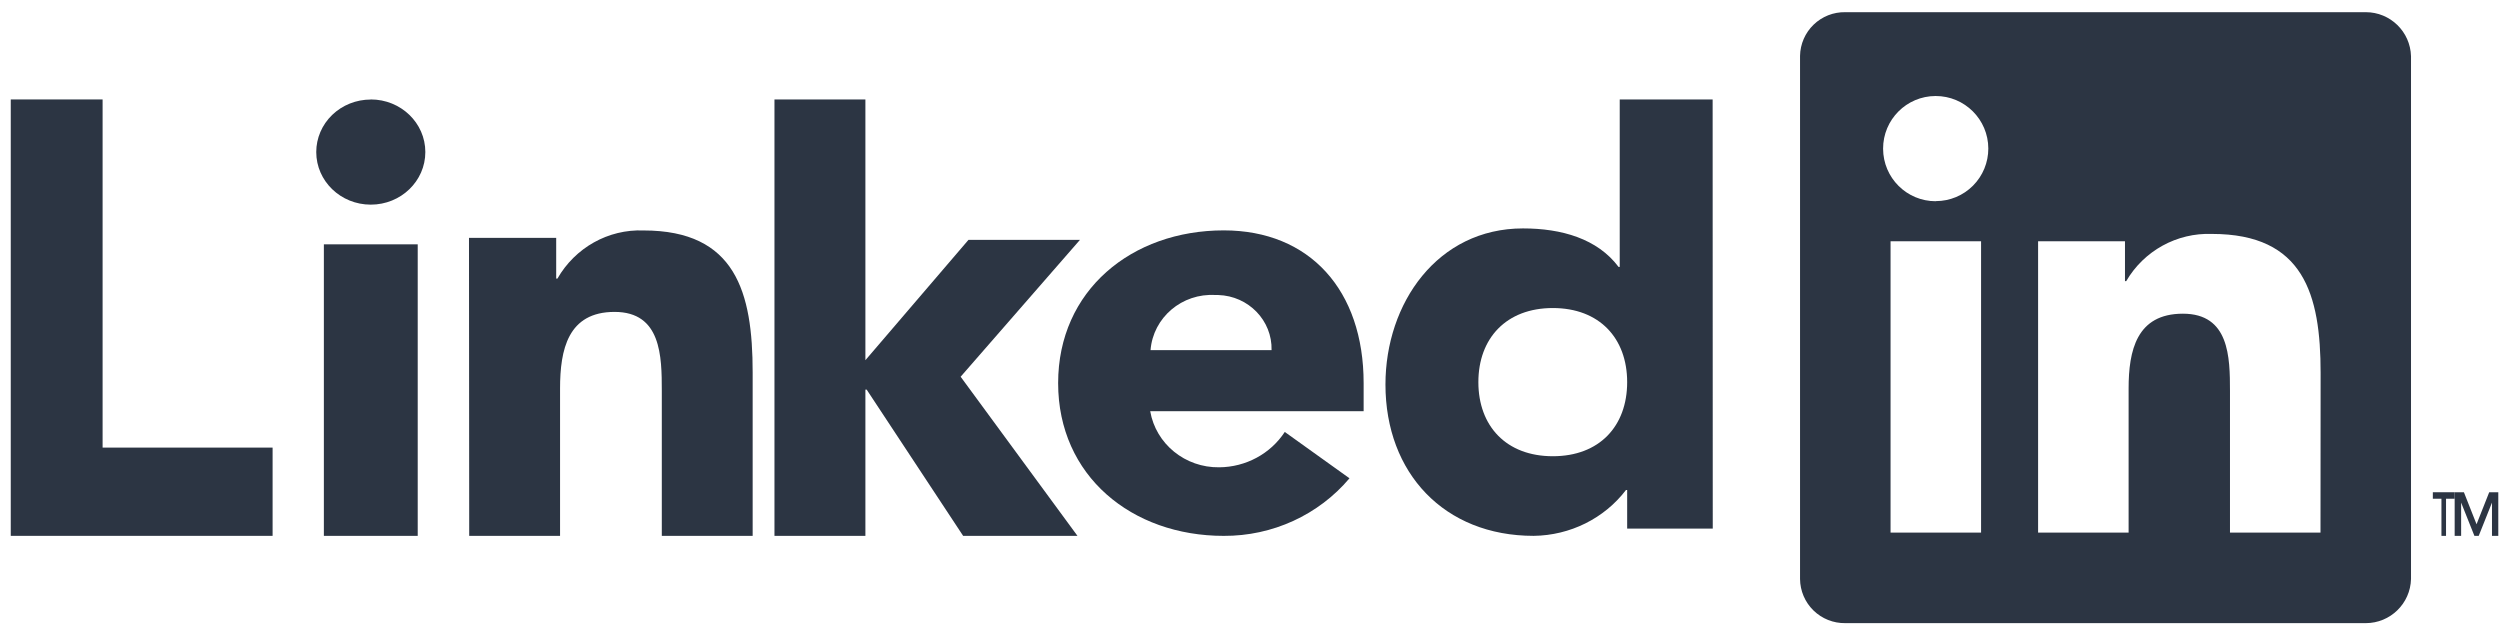
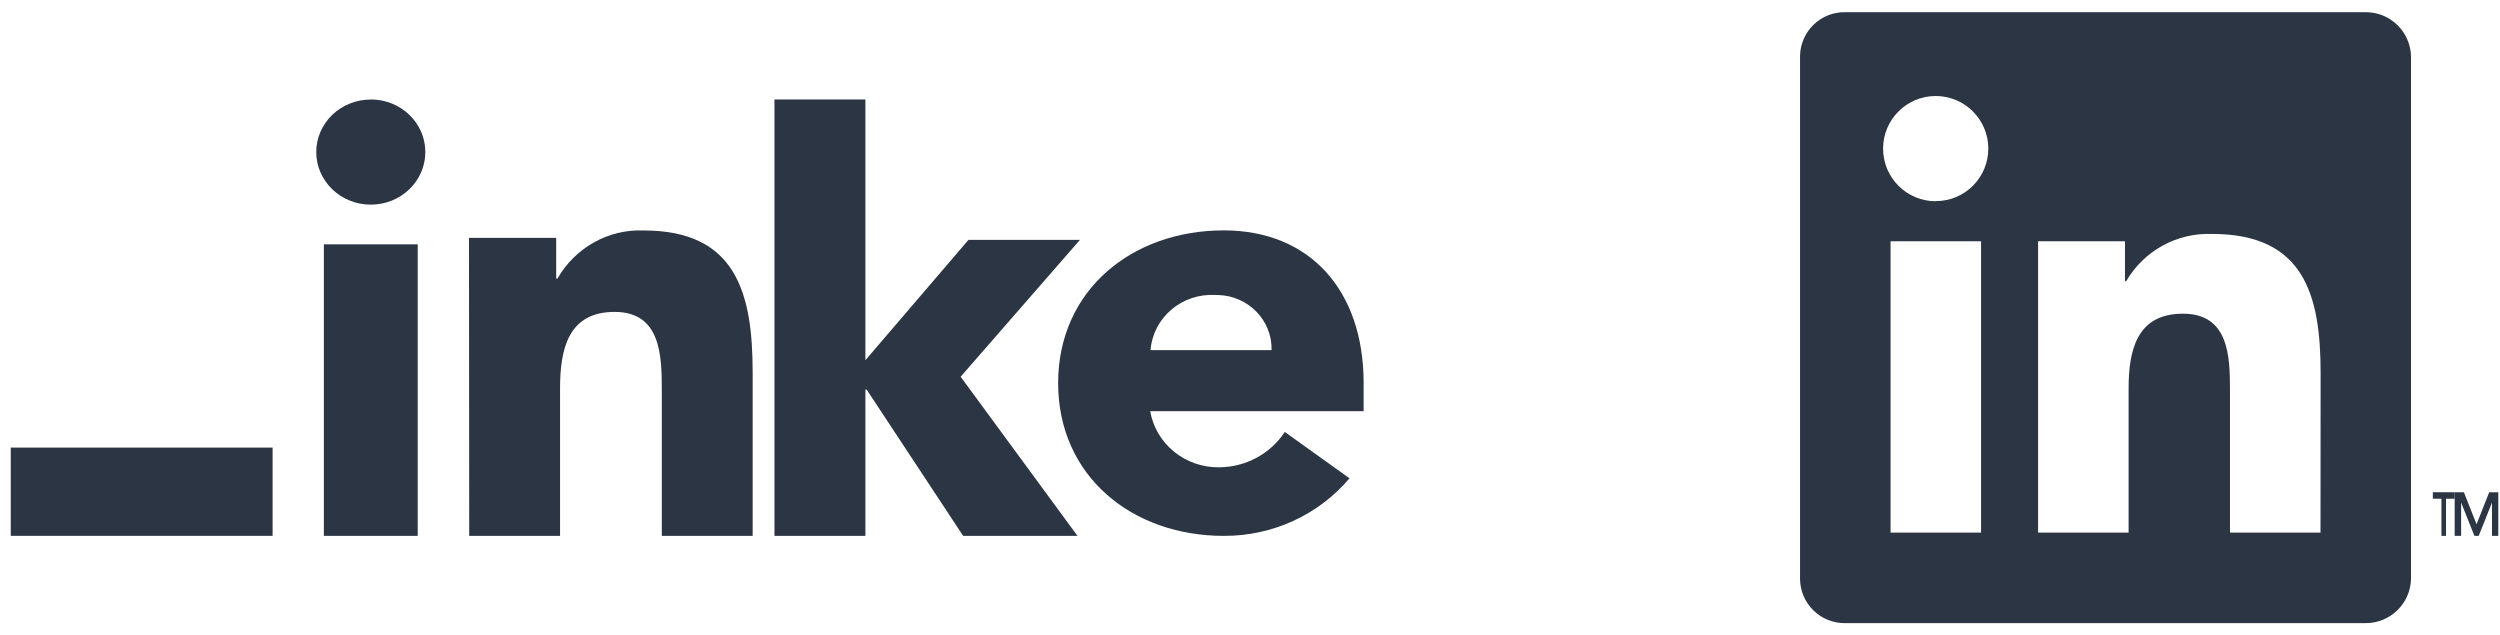
<svg xmlns="http://www.w3.org/2000/svg" width="126" height="32" viewBox="0 0 126 32" fill="none">
-   <path d="M0.542 5.012H5.171V22.559H13.739V27.007H0.542V5.012Z" fill="#2C3543" />
+   <path d="M0.542 5.012V22.559H13.739V27.007H0.542V5.012Z" fill="#2C3543" />
  <path d="M16.323 12.315H21.053V27.007H16.323V12.315ZM18.688 5.012C20.206 5.012 21.437 6.199 21.437 7.663C21.437 9.127 20.206 10.314 18.688 10.314C17.169 10.314 15.939 9.127 15.939 7.663C15.939 6.961 16.228 6.288 16.742 5.792C17.257 5.296 17.954 5.017 18.682 5.017" fill="#2C3543" />
  <path d="M39.033 5.012H43.616V18.154L48.811 12.089H54.43L48.416 18.987L54.304 27.007H48.542L43.679 19.635H43.616V27.007H39.033V5.012Z" fill="#2C3543" />
  <path d="M23.637 11.988H28.032V14.04H28.095C28.991 12.479 30.659 11.546 32.434 11.615C37.075 11.615 37.934 14.723 37.934 18.769V27.008H33.355V19.702C33.355 17.953 33.326 15.72 30.974 15.72C28.622 15.72 28.227 17.62 28.227 19.58V27.008H23.648L23.637 11.988Z" fill="#2C3543" />
  <path d="M64.087 17.647C64.126 16.157 62.925 14.915 61.399 14.869H61.26C59.575 14.765 58.117 16.003 57.987 17.647H64.087ZM68.014 24.106C66.456 25.954 64.129 27.02 61.677 27.008C57.043 27.008 53.33 23.987 53.33 19.309C53.33 14.632 57.043 11.611 61.677 11.611C66.01 11.611 68.727 14.626 68.727 19.309V20.724H57.97C58.256 22.374 59.731 23.575 61.446 23.552C62.786 23.543 64.031 22.873 64.753 21.77L68.014 24.106Z" fill="#2C3543" />
-   <path d="M78.262 15.525C75.921 15.525 74.51 17.045 74.51 19.26C74.51 21.474 75.915 22.994 78.262 22.994C80.61 22.994 82.009 21.48 82.009 19.26C82.009 17.04 80.604 15.525 78.262 15.525ZM86.323 26.642H82.009V24.696H81.95C80.855 26.13 79.133 26.985 77.296 27.007C72.795 27.007 69.827 23.848 69.827 19.379C69.827 15.281 72.449 11.512 76.758 11.512C78.701 11.512 80.51 12.03 81.576 13.453H81.634V5.012H86.317L86.323 26.642Z" fill="#2C3543" />
  <path d="M119.234 0.614H93.003C92.409 0.603 91.834 0.829 91.407 1.242C90.979 1.654 90.733 2.22 90.722 2.815V29.182C90.728 29.78 90.972 30.351 91.4 30.768C91.828 31.186 92.405 31.415 93.003 31.406H119.234C120.472 31.406 121.484 30.419 121.515 29.182V2.832C121.481 1.597 120.47 0.613 119.234 0.614ZM99.846 26.844H95.284V12.161H99.846V26.844ZM97.565 10.142C96.1 10.145 94.911 8.961 94.908 7.496C94.904 6.032 96.089 4.842 97.554 4.839C99.018 4.836 100.208 6.02 100.211 7.485C100.212 8.187 99.935 8.86 99.44 9.357C98.945 9.855 98.272 10.135 97.571 10.136L97.565 10.142ZM116.953 26.844H112.391V19.705C112.391 17.994 112.357 15.81 110.019 15.81C107.681 15.81 107.282 17.669 107.282 19.585V26.844H102.72V12.161H107.099V14.168H107.162C108.054 12.638 109.715 11.724 111.485 11.79C116.104 11.79 116.959 14.835 116.959 18.793L116.953 26.844Z" fill="#2C3543" />
  <path d="M122.615 25.136H123.049V27.008H123.28V25.136H123.715V24.809H122.615V25.136Z" fill="#2C3543" />
  <path d="M125.456 24.809L124.818 26.423L124.181 24.809H123.715V27.008H124.041V25.331L124.71 27.008H124.927L125.596 25.331V27.008H125.914V24.809H125.456Z" fill="#2C3543" />
</svg>